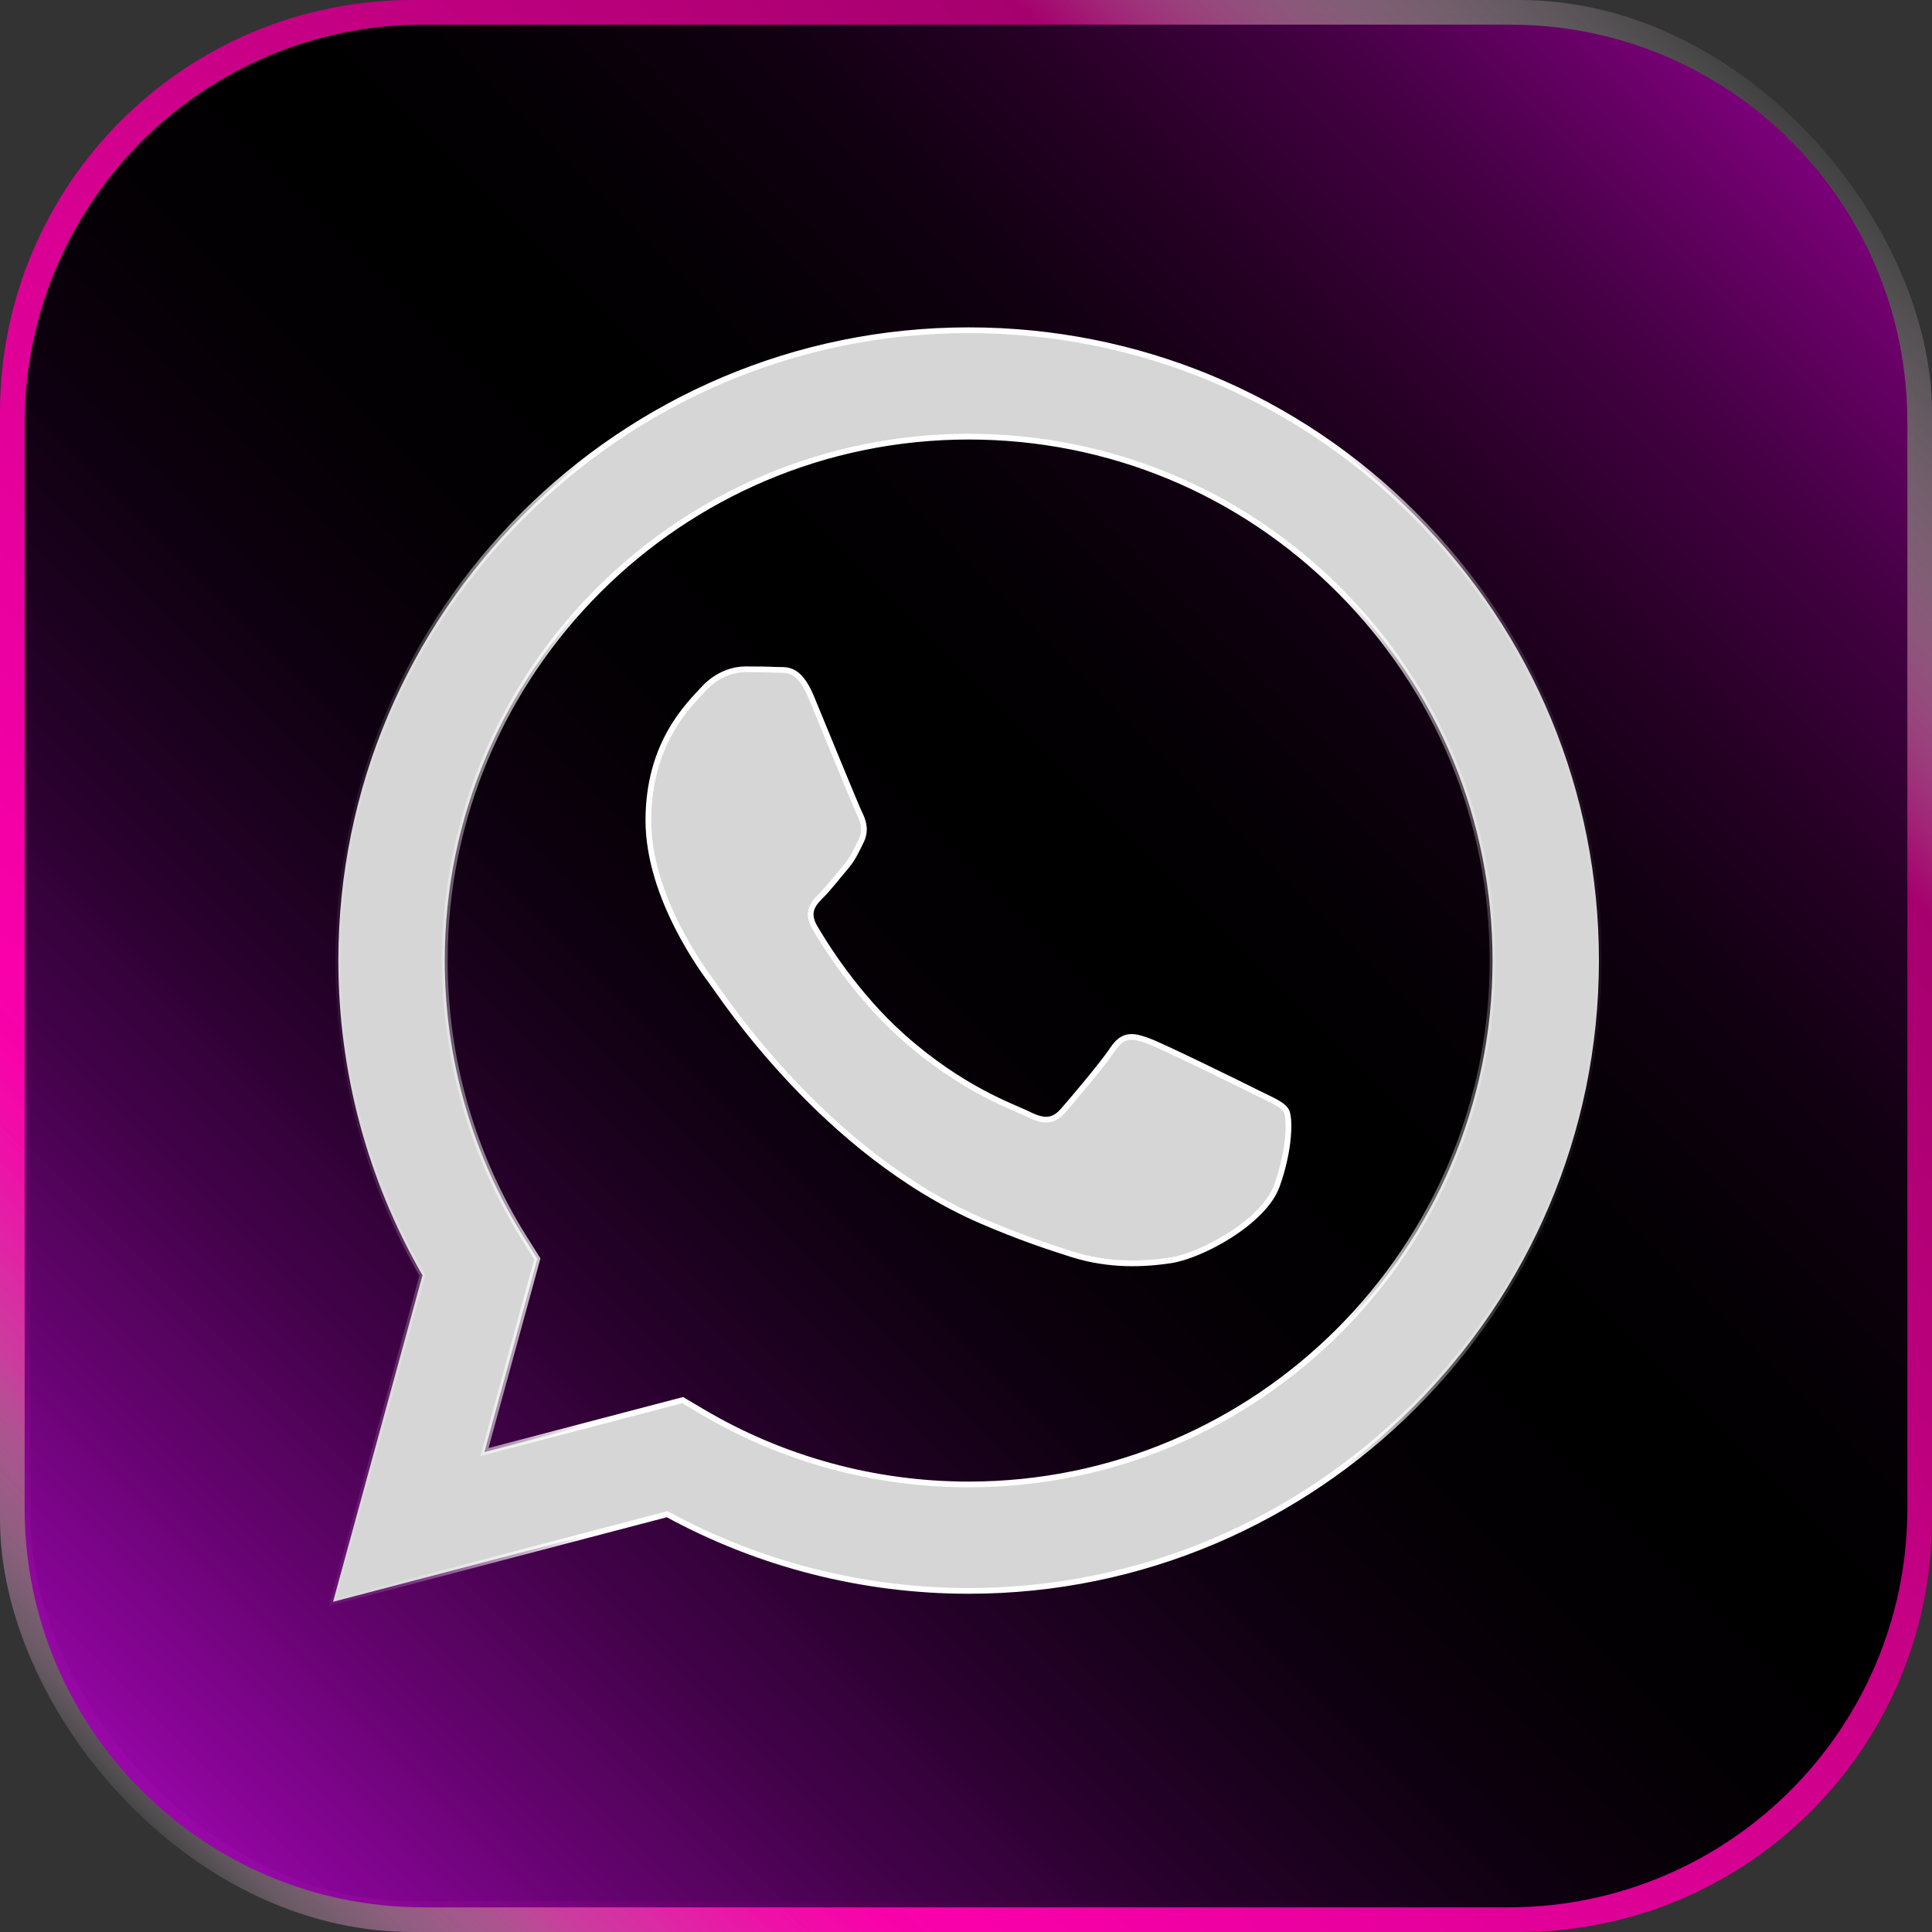
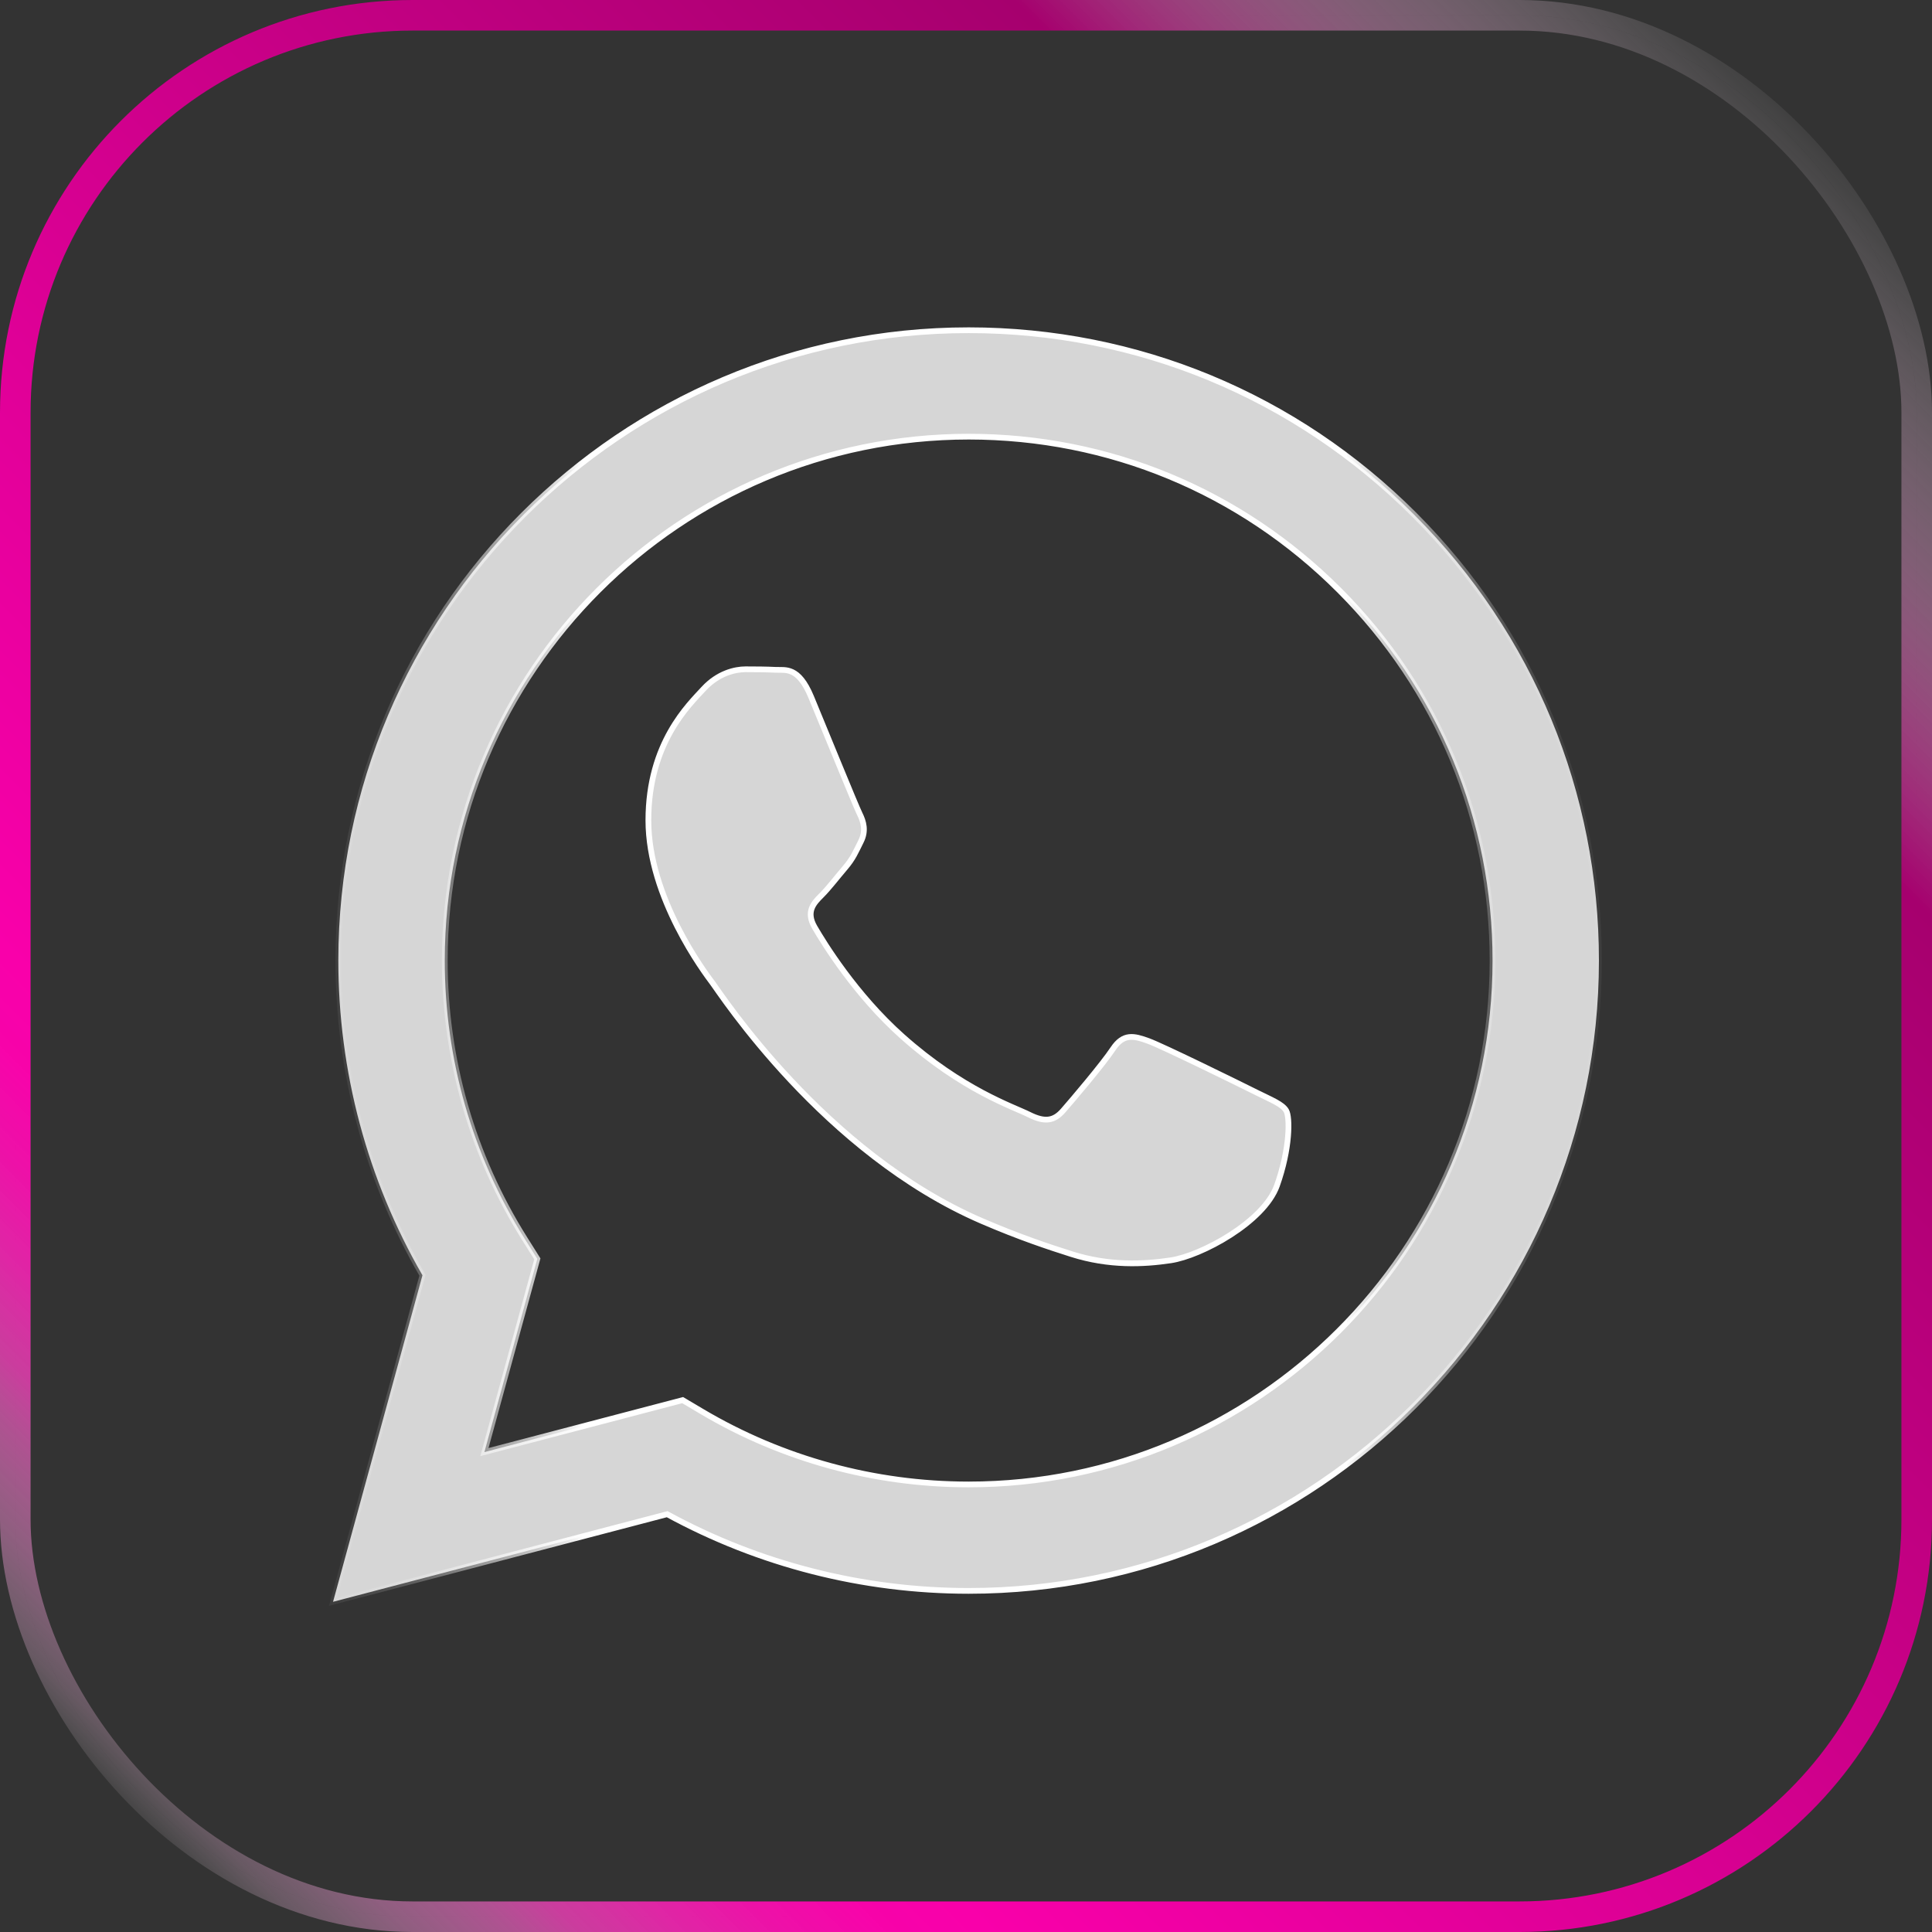
<svg xmlns="http://www.w3.org/2000/svg" viewBox="0 0 1011.14 1011.14">
  <rect x="0" y="0" width="1011.14" height="1011.14" fill="#333333" stroke="none" />
  <defs>
    <style>
      .cls-1 {
        fill: rgba(255, 255, 255, .2);
        stroke: url(#_Градієнт_без_назви_127);
        stroke-width: 16px;
      }

      .cls-1, .cls-2 {
        stroke-miterlimit: 10;
      }

      .cls-3 {
        fill: url(#_Градієнт_без_назви_45);
      }

      .cls-2 {
        fill: #d6d6d6;
        fill-rule: evenodd;
        stroke: url(#_Новий_зразок_градієнта_1);
        stroke-width: 3px;
      }
    </style>
    <linearGradient id="_Градієнт_без_назви_127" data-name="Градієнт без назви 127" x1="63.25" y1="947.9" x2="947.9" y2="63.25" gradientUnits="userSpaceOnUse">
      <stop offset="0" stop-color="#fff" stop-opacity=".05" />
      <stop offset=".02" stop-color="#fdc5eb" stop-opacity=".26" />
      <stop offset=".05" stop-color="#fc91da" stop-opacity=".46" />
      <stop offset=".08" stop-color="#fb65cb" stop-opacity=".62" />
      <stop offset=".1" stop-color="#fa40bf" stop-opacity=".76" />
      <stop offset=".13" stop-color="#f924b6" stop-opacity=".87" />
      <stop offset=".16" stop-color="#f90faf" stop-opacity=".94" />
      <stop offset=".19" stop-color="#f903ab" stop-opacity=".99" />
      <stop offset=".22" stop-color="#f900aa" />
      <stop offset=".76" stop-color="#ac0072" />
      <stop offset=".8" stop-color="#a6006e" />
      <stop offset=".81" stop-color="#aa0d75" stop-opacity=".95" />
      <stop offset=".9" stop-color="#d78ebf" stop-opacity=".47" />
      <stop offset=".97" stop-color="#f4dfed" stop-opacity=".17" />
      <stop offset="1" stop-color="#fff" stop-opacity=".05" />
    </linearGradient>
    <linearGradient id="_Градієнт_без_назви_45" data-name="Градієнт без назви 45" x1="62.68" y1="948.47" x2="1039.02" y2="-27.88" gradientUnits="userSpaceOnUse">
      <stop offset="0" stop-color="#a700b9" stop-opacity=".9" />
      <stop offset=".03" stop-color="#9400a4" stop-opacity=".91" />
      <stop offset=".11" stop-color="#670072" stop-opacity=".94" />
      <stop offset=".19" stop-color="#420049" stop-opacity=".96" />
      <stop offset=".27" stop-color="#250029" stop-opacity=".98" />
      <stop offset=".35" stop-color="#100012" stop-opacity=".99" />
      <stop offset=".43" stop-color="#040004" stop-opacity="1" />
      <stop offset=".51" stop-color="#000" />
      <stop offset=".57" stop-color="#040004" stop-opacity="1" />
      <stop offset=".65" stop-color="#101" stop-opacity="1" />
      <stop offset=".72" stop-color="#270026" stop-opacity="1" />
      <stop offset=".8" stop-color="#450044" stop-opacity="1" />
      <stop offset=".87" stop-color="#6c006a" stop-opacity="1" />
      <stop offset=".95" stop-color="#9b0098" stop-opacity="1" />
      <stop offset="1" stop-color="#bd01b9" stop-opacity="1" />
    </linearGradient>
    <linearGradient id="_Новий_зразок_градієнта_1" data-name="Новий зразок градієнта 1" x1="172.18" y1="505.88" x2="838.33" y2="505.88" gradientUnits="userSpaceOnUse">
      <stop offset="0" stop-color="#fff" stop-opacity=".05" />
      <stop offset=".02" stop-color="#fff" stop-opacity=".08" />
      <stop offset=".05" stop-color="#fff" stop-opacity=".15" />
      <stop offset=".08" stop-color="#fff" stop-opacity=".27" />
      <stop offset=".11" stop-color="#fff" stop-opacity=".44" />
      <stop offset=".15" stop-color="#fff" stop-opacity=".65" />
      <stop offset=".19" stop-color="#fff" stop-opacity=".91" />
      <stop offset=".2" stop-color="#fff" />
      <stop offset=".8" stop-color="#fff" />
      <stop offset=".8" stop-color="#fff" stop-opacity=".97" />
      <stop offset=".83" stop-color="#fff" stop-opacity=".76" />
      <stop offset=".85" stop-color="#fff" stop-opacity=".57" />
      <stop offset=".87" stop-color="#fff" stop-opacity=".41" />
      <stop offset=".9" stop-color="#fff" stop-opacity=".28" />
      <stop offset=".92" stop-color="#fff" stop-opacity=".18" />
      <stop offset=".95" stop-color="#fff" stop-opacity=".11" />
      <stop offset=".97" stop-color="#fff" stop-opacity=".06" />
      <stop offset="1" stop-color="#fff" stop-opacity=".05" />
    </linearGradient>
  </defs>
  <g id="_Шар_1" data-name="Шар 1">
    <rect x="8" y="8" width="995.14" height="995.14" rx="207.93" ry="207.93" />
    <rect class="cls-1" x="8" y="8" width="995.14" height="995.14" rx="207.93" ry="207.93" />
-     <path class="cls-3" d="M998.25,220.83v568.54c0,115.36-93.52,208.87-208.87,208.87H221.77c-115.36,0-208.87-93.52-208.87-208.87V221.77C12.9,106.42,106.42,12.9,221.77,12.9h568.54c114.84,0,207.93,93.09,207.93,207.93Z" />
  </g>
  <g id="_Шар_2" data-name="Шар 2">
    <path class="cls-2" d="M740.3,269.54c-62.28-62.33-145.11-96.68-233.35-96.71-181.82,0-329.8,147.92-329.88,329.75-.02,58.12,15.17,114.85,44.03,164.86l-46.8,170.89,174.87-45.86c48.18,26.27,102.43,40.12,157.64,40.14h.14c181.8,0,329.8-147.94,329.87-329.77.04-88.11-34.24-170.97-96.53-233.3M506.96,776.91h-.11c-49.2-.02-97.45-13.23-139.55-38.2l-10.01-5.94-103.77,27.21,27.7-101.14-6.52-10.37c-27.45-43.64-41.94-94.08-41.92-145.87.06-151.12,123.06-274.07,274.29-274.07,73.23.03,142.07,28.58,193.84,80.38,51.77,51.81,80.26,120.67,80.23,193.91-.06,151.13-123.06,274.09-274.18,274.09M657.35,571.63c-8.24-4.12-48.77-24.06-56.32-26.81-7.55-2.75-13.05-4.12-18.54,4.13-5.49,8.25-21.29,26.81-26.1,32.31-4.81,5.5-9.61,6.19-17.86,2.06-8.24-4.12-34.8-12.82-66.28-40.9-24.5-21.85-41.05-48.83-45.85-57.08-4.81-8.25-.51-12.71,3.61-16.82,3.71-3.69,8.24-9.62,12.36-14.44,4.12-4.81,5.49-8.25,8.24-13.75,2.75-5.5,1.37-10.31-.69-14.44s-18.54-44.68-25.41-61.18c-6.69-16.07-13.49-13.89-18.54-14.14-4.8-.24-10.3-.29-15.8-.29s-14.42,2.06-21.98,10.31c-7.55,8.25-28.85,28.18-28.85,68.74s29.53,79.74,33.66,85.24c4.12,5.5,58.12,88.73,140.8,124.42,19.67,8.49,35.02,13.56,46.99,17.36,19.75,6.27,37.71,5.38,51.92,3.26,15.84-2.37,48.77-19.93,55.63-39.18,6.87-19.25,6.87-35.74,4.81-39.18-2.06-3.44-7.55-5.5-15.8-9.62" />
  </g>
</svg>